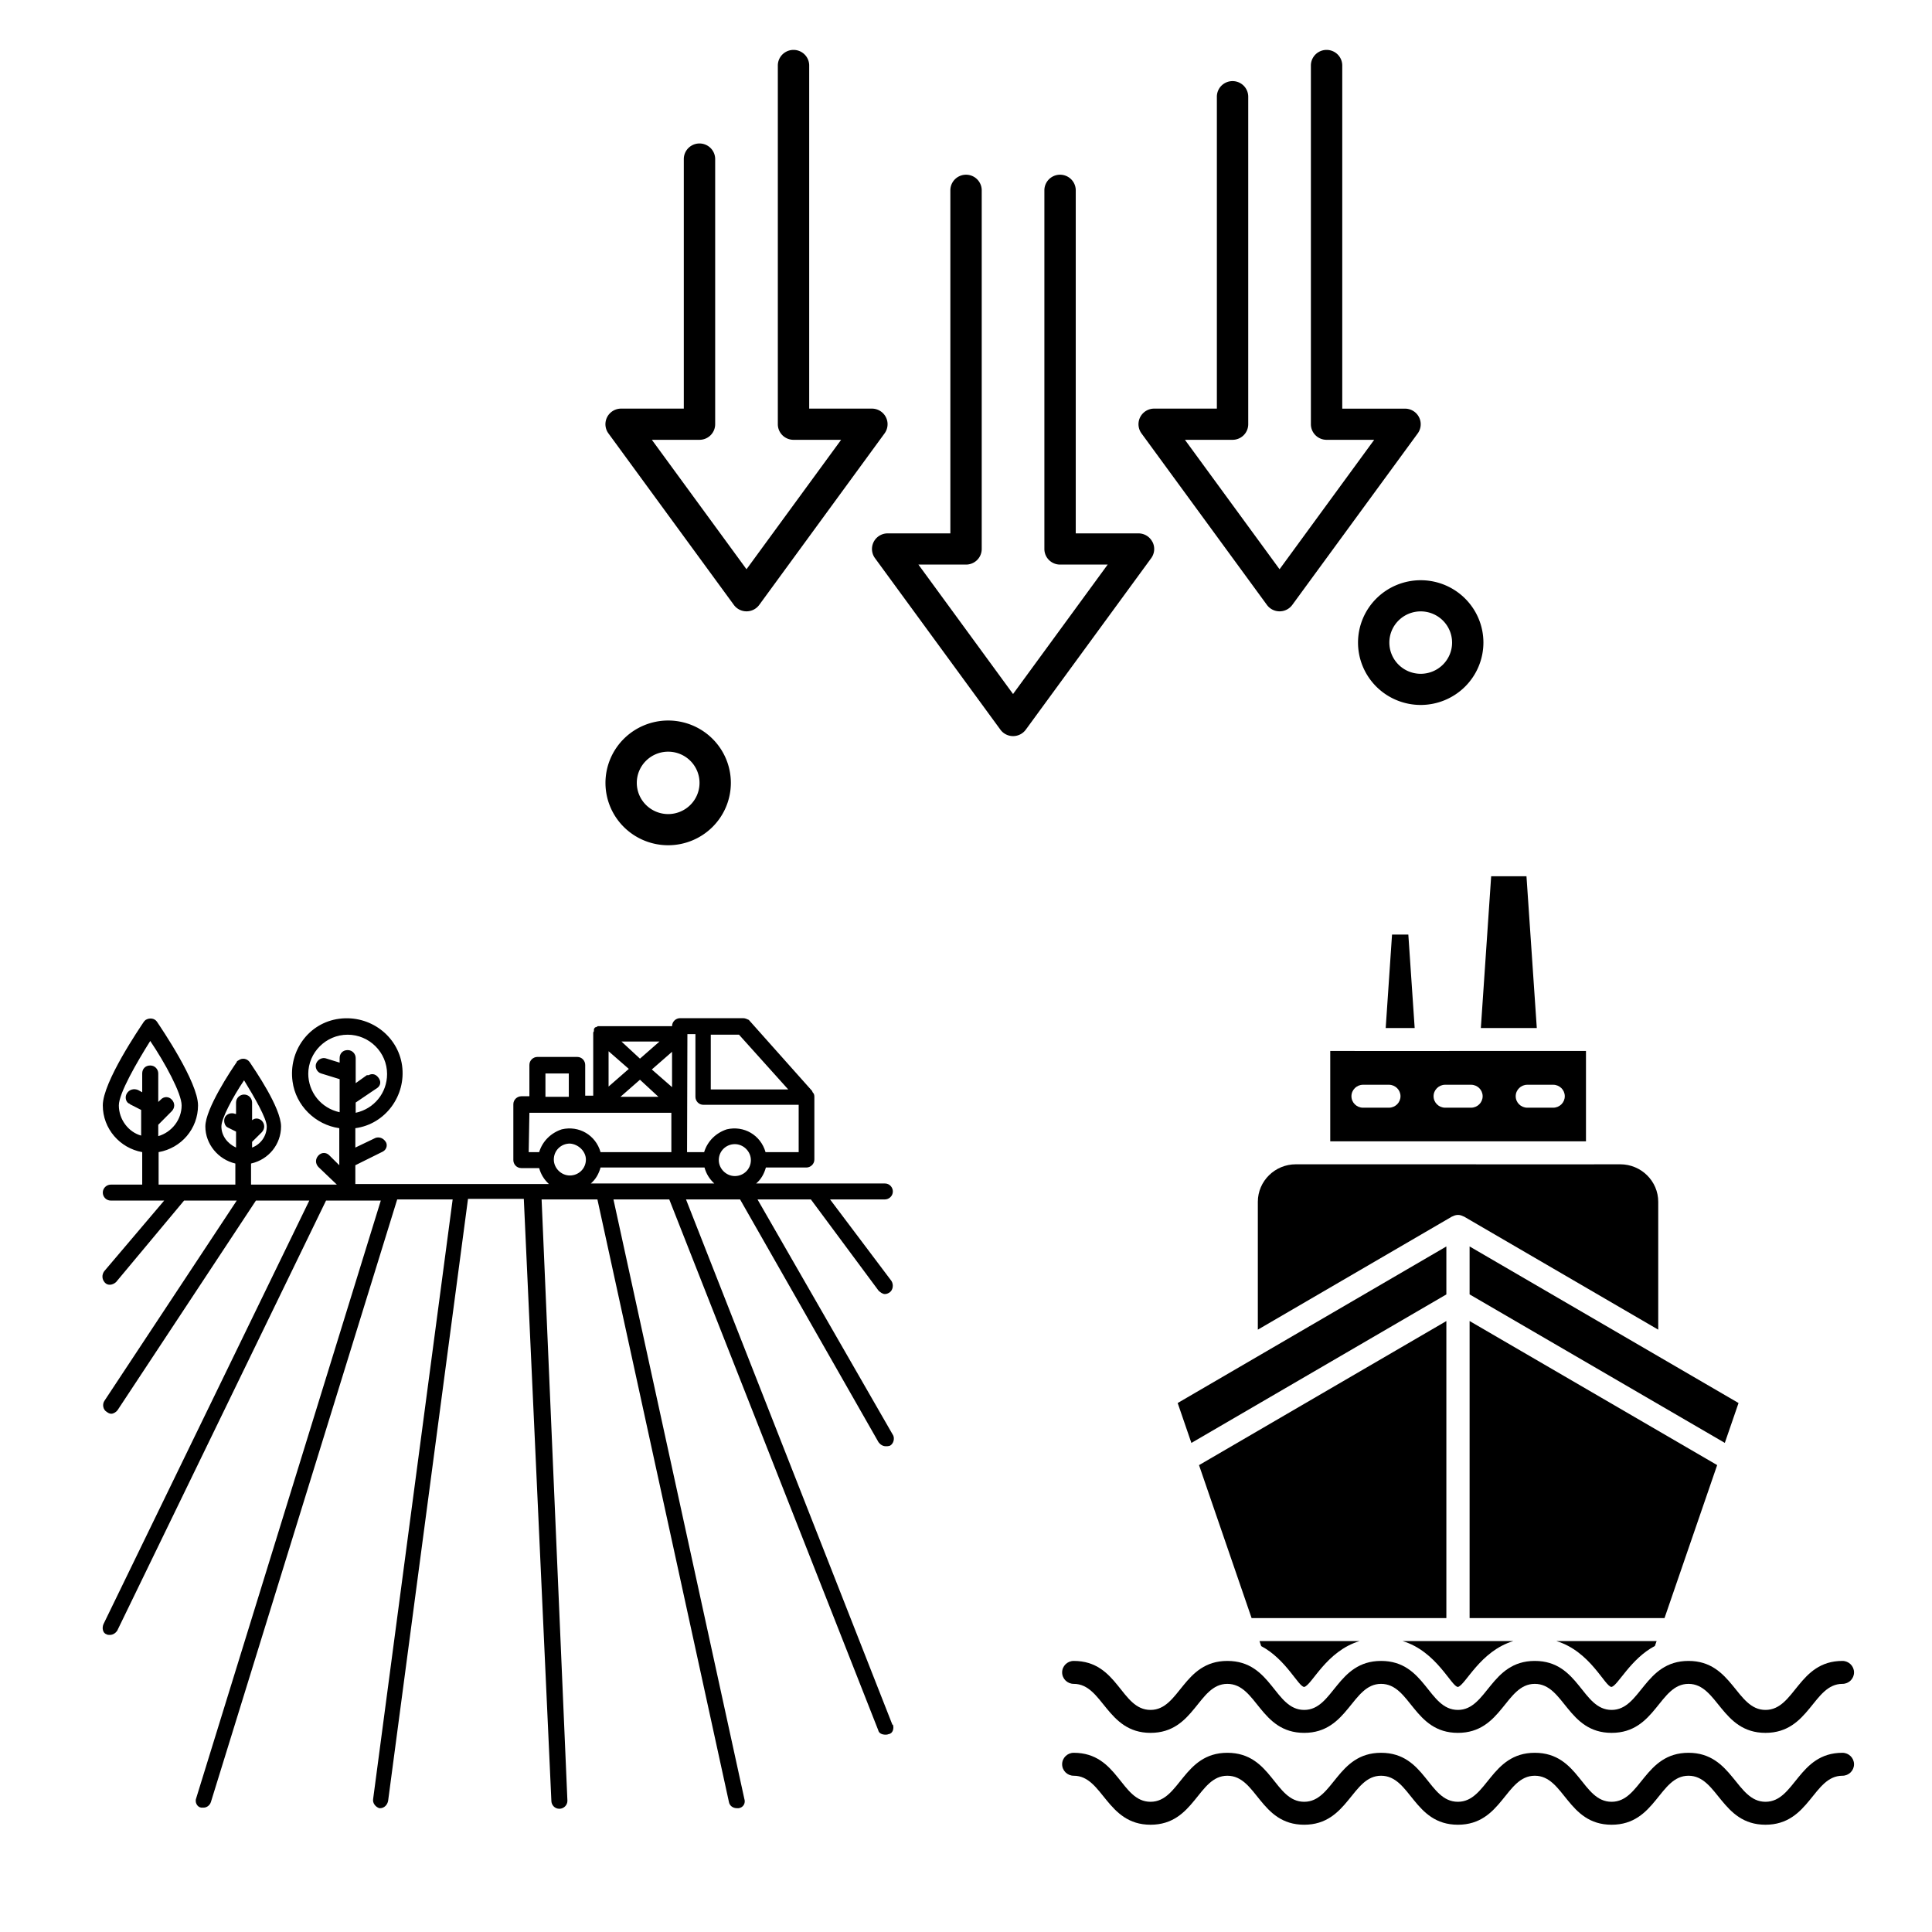
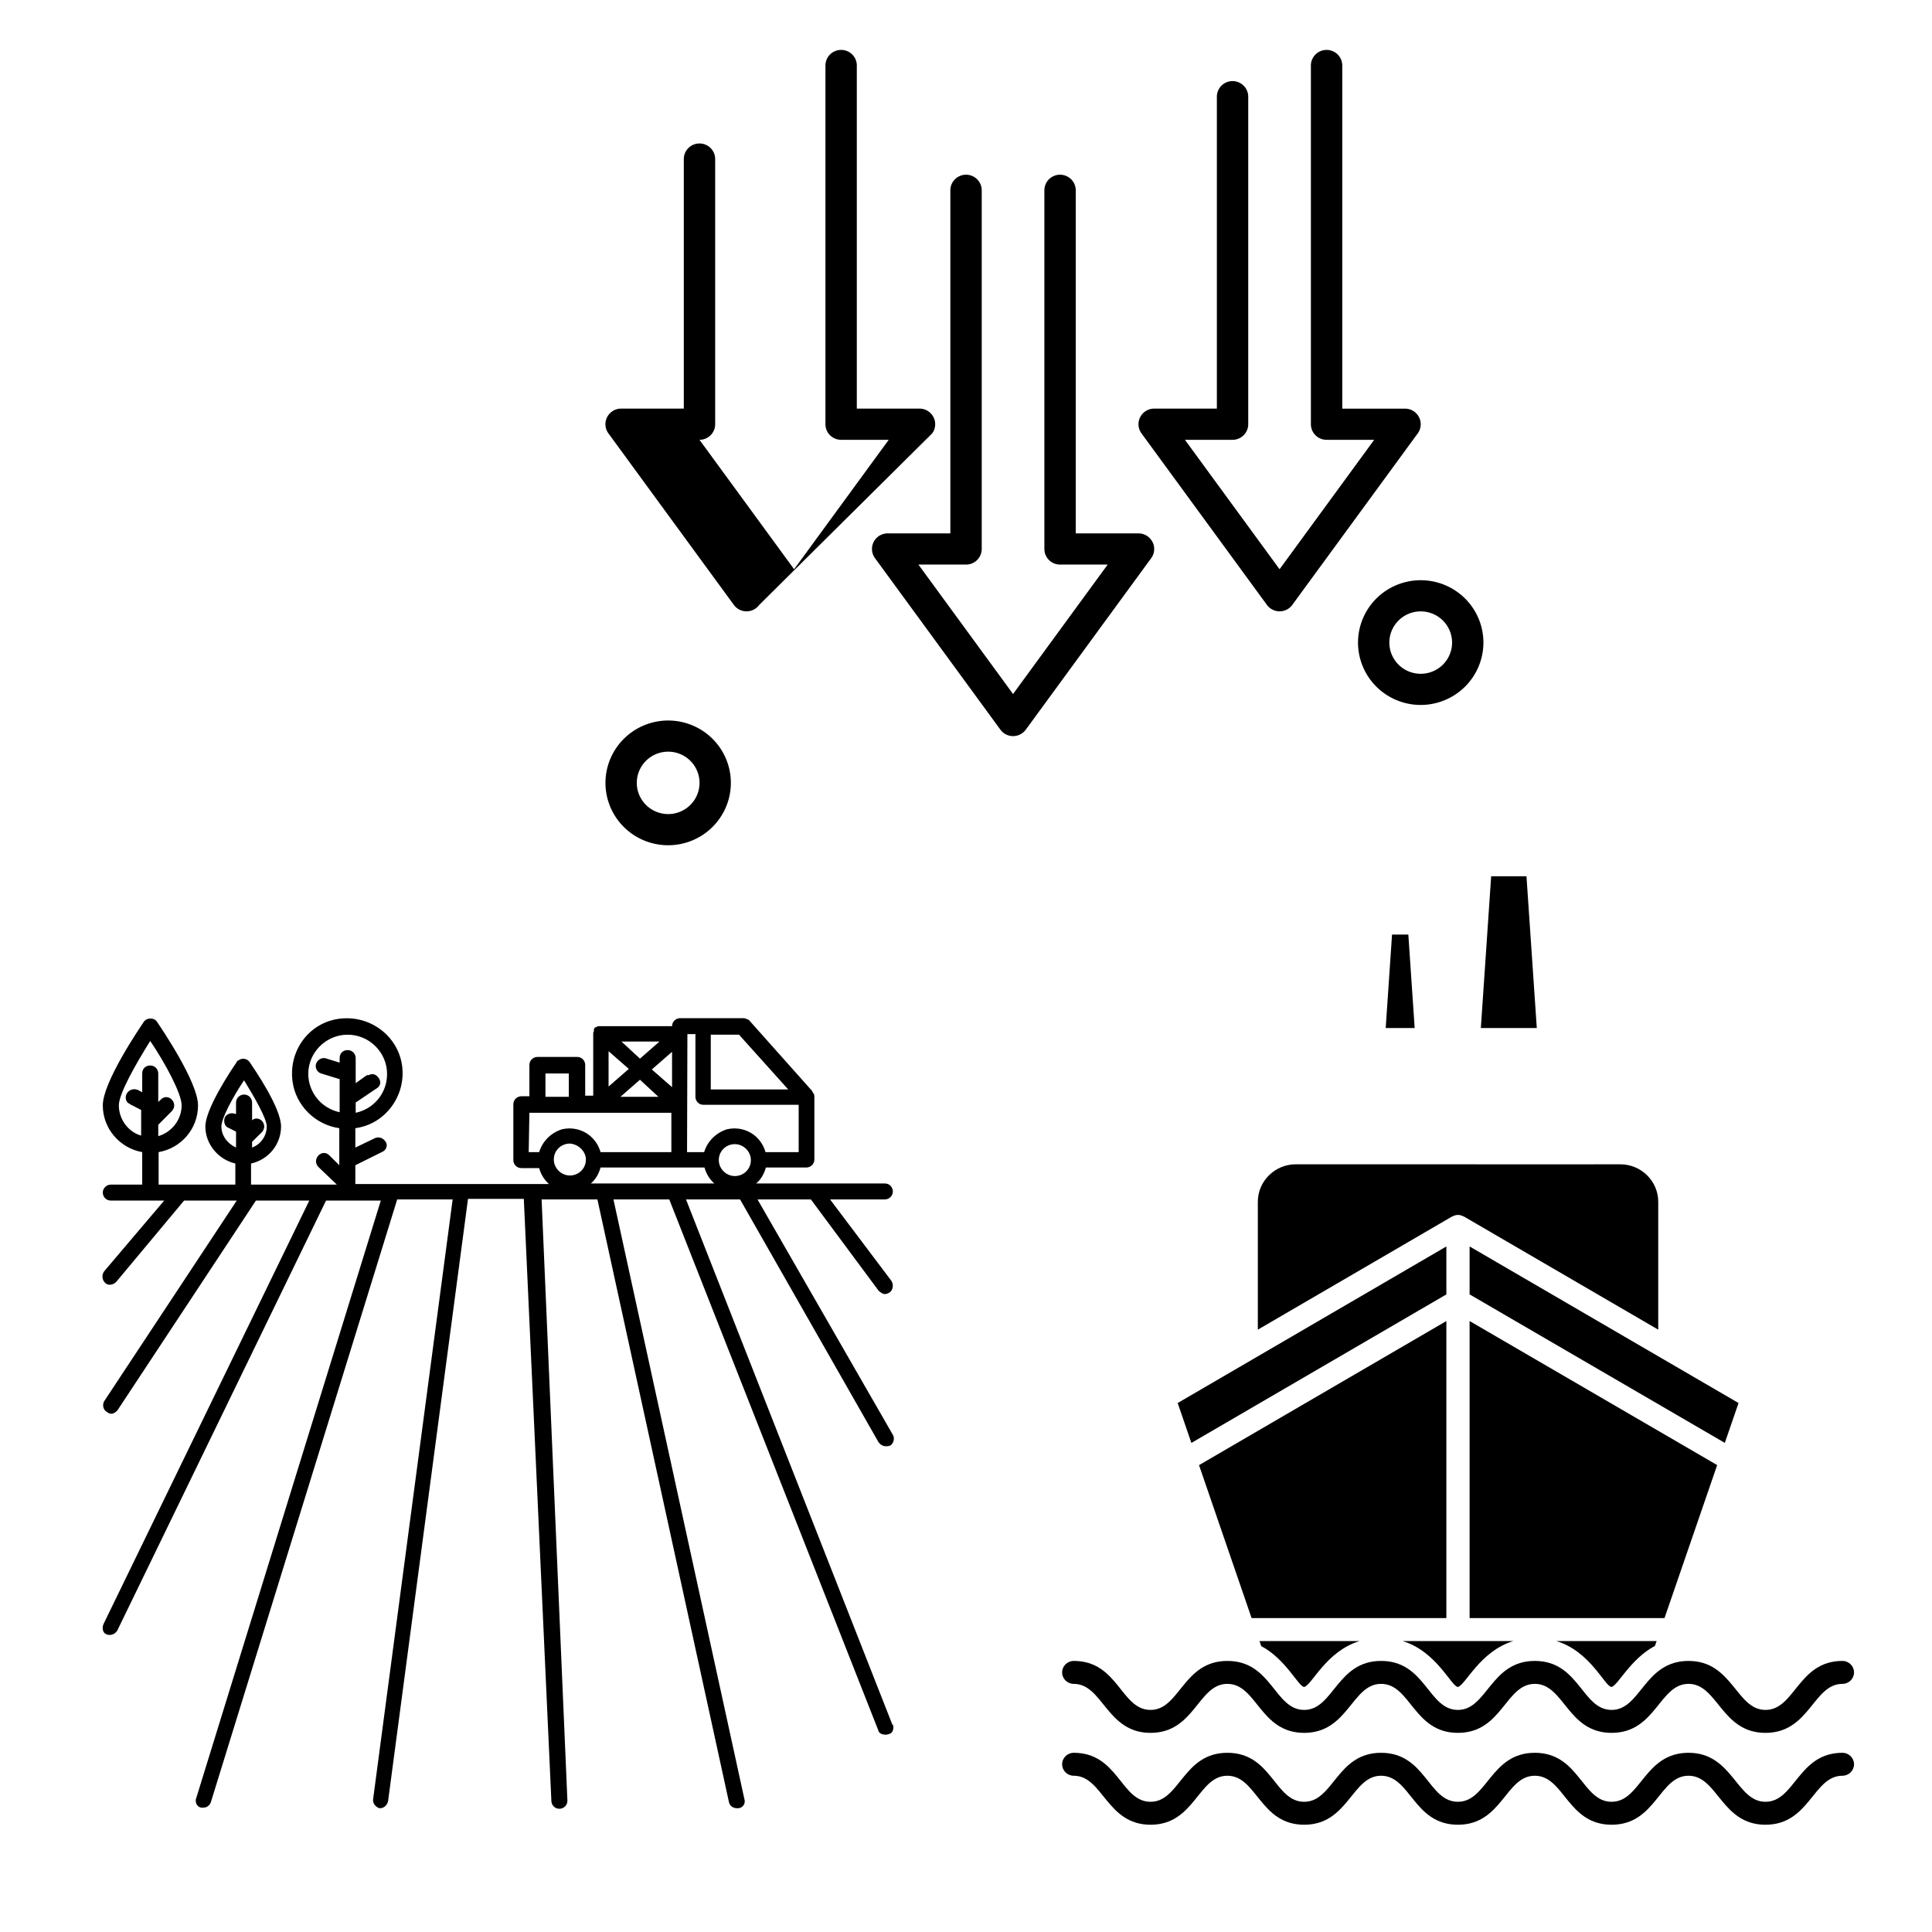
<svg xmlns="http://www.w3.org/2000/svg" xmlns:ns1="http://www.inkscape.org/namespaces/inkscape" xmlns:ns2="http://sodipodi.sourceforge.net/DTD/sodipodi-0.dtd" width="400mm" height="400mm" viewBox="0 0 400 400" version="1.1" id="svg827" ns1:version="0.92.3 (2405546, 2018-03-11)" ns2:docname="ggos-product-ICON_landMarineGravityData.svg">
  <defs id="defs821" />
  <ns2:namedview id="base" pagecolor="#ffffff" bordercolor="#666666" borderopacity="1.0" ns1:pageopacity="0.0" ns1:pageshadow="2" ns1:zoom="0.24748737" ns1:cx="-610.70679" ns1:cy="820.83558" ns1:document-units="mm" ns1:current-layer="g16" showgrid="false" ns1:window-width="1920" ns1:window-height="1017" ns1:window-x="1912" ns1:window-y="-1" ns1:window-maximized="1" objecttolerance="7" guidetolerance="3" gridtolerance="8" />
  <g ns1:label="Layer 1" ns1:groupmode="layer" id="layer1" transform="translate(0,103)">
    <g transform="matrix(72.217,0,0,118.014,-99.463,-164.693)" id="g4" style="stroke-width:0.003">
      <g transform="matrix(0.115,0,0,0.07,-7.913,0.783)" data-name="28-gravity" id="g16" style="stroke-width:0">
        <g id="g897" transform="matrix(-1,0,0,1,213.257,0.646)">
          <path style="stroke-width:0" id="path2" d="m 97.054,13.304 a 1.563,1.563 0 1 0 -1.563,-1.563 1.565,1.565 0 0 0 1.563,1.563 z m 0,-2.345 a 0.782,0.782 0 1 1 -0.782,0.782 0.783,0.783 0 0 1 0.782,-0.782 z" ns1:connector-curvature="0" />
          <path style="stroke-width:0" id="path4" d="m 115.815,13.694 a 1.563,1.563 0 1 0 1.563,1.563 1.565,1.565 0 0 0 -1.563,-1.563 z m 0,2.345 a 0.782,0.782 0 1 1 0.782,-0.782 0.783,0.783 0 0 1 -0.782,0.782 z" ns1:connector-curvature="0" />
          <path style="stroke-width:0" id="path10" d="m 103.741,9.218 a 0.39,0.39 0 0 0 0.032,0.407 l 3.127,4.299 a 0.391,0.391 0 0 0 0.632,0 l 3.127,-4.299 a 0.391,0.391 0 0 0 -0.316,-0.621 h -1.563 V 0.406 a 0.391,0.391 0 0 0 -0.782,0 V 9.395 a 0.391,0.391 0 0 0 0.391,0.391 h 1.187 l -2.359,3.244 -2.359,-3.244 h 1.187 a 0.391,0.391 0 0 0 0.391,-0.391 V 0.406 a 0.391,0.391 0 0 0 -0.782,0 V 9.004 h -1.563 a 0.39,0.39 0 0 0 -0.348,0.213 z" ns1:connector-curvature="0" />
          <path style="stroke-width:0" id="path12" d="m 100.256,10.797 a 0.391,0.391 0 0 0 0.632,0 l 3.127,-4.299 a 0.391,0.391 0 0 0 -0.316,-0.621 h -1.563 v -7.817 a 0.391,0.391 0 0 0 -0.782,0 v 8.208 a 0.391,0.391 0 0 0 0.391,0.391 h 1.187 l -2.359,3.244 -2.359,-3.244 h 1.187 a 0.391,0.391 0 0 0 0.391,-0.391 v -8.99 a 0.391,0.391 0 0 0 -0.782,0 V 5.878 H 97.445 a 0.391,0.391 0 0 0 -0.316,0.621 z" ns1:connector-curvature="0" />
-           <path style="stroke-width:0" id="path14" d="m 113.545,10.797 a 0.391,0.391 0 0 0 0.632,0 l 3.127,-4.299 a 0.391,0.391 0 0 0 -0.316,-0.621 h -1.563 v -6.254 a 0.391,0.391 0 0 0 -0.782,0 V 6.268 a 0.391,0.391 0 0 0 0.391,0.391 h 1.187 l -2.359,3.244 -2.359,-3.244 h 1.187 a 0.391,0.391 0 0 0 0.391,-0.391 v -8.99 a 0.391,0.391 0 0 0 -0.782,0 v 8.599 h -1.563 a 0.391,0.391 0 0 0 -0.316,0.621 z" ns1:connector-curvature="0" />
+           <path style="stroke-width:0" id="path14" d="m 113.545,10.797 a 0.391,0.391 0 0 0 0.632,0 l 3.127,-4.299 a 0.391,0.391 0 0 0 -0.316,-0.621 h -1.563 v -6.254 a 0.391,0.391 0 0 0 -0.782,0 V 6.268 a 0.391,0.391 0 0 0 0.391,0.391 l -2.359,3.244 -2.359,-3.244 h 1.187 a 0.391,0.391 0 0 0 0.391,-0.391 v -8.99 a 0.391,0.391 0 0 0 -0.782,0 v 8.599 h -1.563 a 0.391,0.391 0 0 0 -0.316,0.621 z" ns1:connector-curvature="0" />
        </g>
      </g>
      <g transform="matrix(0.043,0,0,0.026,4.074,1.995)" id="g34" style="fill:#000000;fill-opacity:1;stroke-width:0.086">
        <g id="g24" style="fill:#000000;fill-opacity:1;stroke-width:0.086">
          <polygon points="15.804,38.045 16.718,40.738 33.718,30.717 33.718,27.481 " id="polygon2" style="fill:#000000;fill-opacity:1;stroke-width:0.086" />
          <path ns1:connector-curvature="0" d="m 34.139,25.448 c 0.105,-0.055 0.22,-0.093 0.346,-0.095 0.005,0 0.009,0 0.014,0 0.127,0.001 0.241,0.039 0.346,0.095 0.013,0.007 0.028,0.004 0.04,0.011 l 12.959,7.636 v -8.626 c 0,-1.396 -1.136,-2.532 -2.532,-2.532 0.103,1.9e-4 -1.459,0.008 -21.632,0 -1.396,0 -2.532,1.136 -2.532,2.532 v 8.626 l 12.952,-7.636 c 0.012,-0.007 0.027,-0.004 0.04,-0.011 z" id="path4-8" style="fill:#000000;fill-opacity:1;stroke-width:0.086" />
          <polygon points="36.705,2.5 36.017,12.742 39.747,12.742 39.059,2.5 " id="polygon6" style="fill:#000000;fill-opacity:1;stroke-width:0.086" />
          <polygon points="30.096,6.435 29.673,12.742 31.605,12.742 31.182,6.435 " id="polygon8" style="fill:#000000;fill-opacity:1;stroke-width:0.086" />
-           <path ns1:connector-curvature="0" d="m 43.026,14.29 c -15.328,0.004 -17.073,-2e-5 -17.05,0 V 20.388 H 43.026 Z M 29.886,18.118 H 28.163 c -0.427,0 -0.774,-0.347 -0.774,-0.774 0,-0.427 0.347,-0.774 0.774,-0.774 h 1.723 c 0.427,0 0.774,0.347 0.774,0.774 0,0.427 -0.347,0.774 -0.774,0.774 z m 5.477,0 h -1.724 c -0.427,0 -0.774,-0.347 -0.774,-0.774 0,-0.427 0.347,-0.774 0.774,-0.774 h 1.724 c 0.427,0 0.774,0.347 0.774,0.774 0,0.427 -0.347,0.774 -0.774,0.774 z m 5.476,0 h -1.724 c -0.427,0 -0.774,-0.347 -0.774,-0.774 0,-0.427 0.347,-0.774 0.774,-0.774 h 1.724 c 0.427,0 0.774,0.347 0.774,0.774 0,0.427 -0.347,0.774 -0.774,0.774 z" id="path10-1" style="fill:#000000;fill-opacity:1;stroke-width:0.086" />
          <path ns1:connector-curvature="0" d="m 35.267,27.48 v 3.235 l 17.016,10.02 0.915,-2.69 C 50.765,36.612 36.596,28.264 35.267,27.48 Z" id="path12-7" style="fill:#000000;fill-opacity:1;stroke-width:0.086" />
          <polygon points="48.262,52.558 51.773,42.233 35.267,32.513 35.267,52.558 " id="polygon14" style="fill:#000000;fill-opacity:1;stroke-width:0.086" />
          <polygon points="17.227,42.236 20.733,52.558 33.718,52.558 33.718,32.514 " id="polygon16" style="fill:#000000;fill-opacity:1;stroke-width:0.086" />
          <path ns1:connector-curvature="0" d="m 21.259,54.106 h 6.679 c -2.232,0.676 -3.184,2.969 -3.695,3.097 -0.383,0 -1.197,-1.858 -2.87,-2.756 z" id="path18" style="fill:#000000;fill-opacity:1;stroke-width:0.086" />
          <path ns1:connector-curvature="0" d="M 30.797,54.106 H 38.188 c -2.217,0.671 -3.191,2.963 -3.696,3.097 -0.434,-1e-5 -1.42,-2.408 -3.696,-3.097 z" id="path20" style="fill:#000000;fill-opacity:1;stroke-width:0.086" />
          <path ns1:connector-curvature="0" d="m 47.736,54.106 -0.114,0.33 c -1.635,0.878 -2.459,2.659 -2.89,2.767 -0.436,0 -1.405,-2.406 -3.685,-3.097 z" id="path22" style="fill:#000000;fill-opacity:1;stroke-width:0.086" />
        </g>
        <g id="g28" style="fill:#000000;fill-opacity:1;stroke-width:0.086">
          <path ns1:connector-curvature="0" d="m 54.994,66.5 c -2.947,0 -3.176,-3.306 -5.131,-3.306 -1.956,0 -2.172,3.306 -5.127,3.306 -2.952,0 -3.154,-3.306 -5.122,-3.306 -1.956,0 -2.171,3.306 -5.126,3.306 -2.957,0 -3.15,-3.306 -5.124,-3.306 -1.946,0 -2.183,3.306 -5.124,3.306 -2.957,0 -3.15,-3.306 -5.124,-3.306 -1.955,0 -2.168,3.306 -5.121,3.306 -2.938,0 -3.171,-3.306 -5.12,-3.306 -0.427,0 -0.774,-0.347 -0.774,-0.774 0,-0.427 0.347,-0.774 0.774,-0.774 2.973,0 3.14,3.306 5.12,3.306 1.955,0 2.168,-3.306 5.121,-3.306 2.975,0 3.14,3.306 5.124,3.306 1.957,0 2.173,-3.306 5.124,-3.306 2.975,0 3.14,3.306 5.124,3.306 1.956,0 2.175,-3.306 5.126,-3.306 2.97,0 3.142,3.306 5.122,3.306 1.956,0 2.172,-3.306 5.127,-3.306 2.947,0 3.176,3.306 5.131,3.306 1.97,0 2.175,-3.306 5.13,-3.306 0.427,0 0.774,0.347 0.774,0.774 0,0.427 -0.347,0.774 -0.774,0.774 -1.951,0 -2.18,3.306 -5.13,3.306 z" id="path26" style="fill:#000000;fill-opacity:1;stroke-width:0.086" />
        </g>
        <g id="g32" style="fill:#000000;fill-opacity:1;stroke-width:0.086">
          <path ns1:connector-curvature="0" d="m 54.994,60.301 c -2.947,0 -3.176,-3.306 -5.131,-3.306 -1.956,0 -2.172,3.306 -5.127,3.306 -2.952,0 -3.154,-3.306 -5.122,-3.306 -1.956,0 -2.171,3.306 -5.126,3.306 -2.957,0 -3.15,-3.306 -5.124,-3.306 -1.946,0 -2.183,3.306 -5.124,3.306 -2.957,0 -3.15,-3.306 -5.124,-3.306 -1.955,0 -2.168,3.306 -5.121,3.306 -2.938,0 -3.171,-3.306 -5.12,-3.306 -0.427,0 -0.774,-0.347 -0.774,-0.774 0,-0.427 0.347,-0.774 0.774,-0.774 2.973,0 3.14,3.306 5.12,3.306 1.955,0 2.168,-3.306 5.121,-3.306 2.975,0 3.14,3.306 5.124,3.306 1.957,0 2.173,-3.306 5.124,-3.306 2.975,0 3.14,3.306 5.124,3.306 1.956,0 2.175,-3.306 5.126,-3.306 2.97,0 3.142,3.306 5.122,3.306 1.956,0 2.172,-3.306 5.127,-3.306 2.947,0 3.176,3.306 5.131,3.306 1.97,0 2.175,-3.306 5.13,-3.306 0.427,0 0.774,0.347 0.774,0.774 0,0.427 -0.347,0.774 -0.774,0.774 -1.951,-1e-5 -2.18,3.306 -5.13,3.306 z" id="path30" style="fill:#000000;fill-opacity:1;stroke-width:0.086" />
        </g>
      </g>
      <path ns1:connector-curvature="0" d="M 3.936,3.549 3.344,2.627 H 3.499 L 3.896,3.053 c 0.005,0.004 0.012,0.007 0.021,0.007 0.005,0 0.007,0 0.012,-0.001 C 3.94,3.055 3.942,3.046 3.938,3.041 v 0 L 3.549,2.627 h 0.153 l 0.194,0.16 c 0.005,0.003 0.012,0.006 0.018,0.006 0.005,0 0.009,-0.001 0.014,-0.003 0.009,-0.004 0.012,-0.013 0.005,-0.02 v 0 L 3.757,2.627 h 0.157 c 0.012,0 0.023,-0.006 0.023,-0.014 0,-0.007 -0.009,-0.014 -0.023,-0.014 H 3.545 c 0.014,-0.007 0.023,-0.017 0.028,-0.028 h 0.116 c 0.012,0 0.023,-0.006 0.023,-0.014 v -0.11 c 0,-0.001 0,-0.003 -0.002,-0.006 l -0.002,-0.001 c 0,-0.001 -0.002,-0.001 -0.002,-0.003 L 3.524,2.312 c -0.005,-0.001 -0.009,-0.003 -0.016,-0.003 H 3.327 c -0.012,0 -0.023,0.006 -0.023,0.014 H 3.101 c -0.002,0 -0.002,0 -0.005,0 h -0.005 l -0.002,0.001 c -0.002,0 -0.002,0.001 -0.005,0.001 v 0 l -0.002,0.001 c 0,0.001 -0.002,0.001 -0.002,0.003 0,0.001 0,0.001 0,0.003 -0.002,0.001 -0.002,0.003 -0.002,0.003 v 0.11 h -0.023 v -0.054 c 0,-0.007 -0.009,-0.014 -0.023,-0.014 H 2.918 c -0.012,0 -0.023,0.006 -0.023,0.014 v 0.055 h -0.023 c -0.012,0 -0.023,0.006 -0.023,0.014 v 0.098 c 0,0.007 0.009,0.014 0.023,0.014 h 0.051 c 0.005,0.011 0.014,0.02 0.028,0.028 h -0.555 v -0.033 l 0.079,-0.024 c 0.012,-0.004 0.014,-0.013 0.007,-0.018 -0.007,-0.006 -0.018,-0.008 -0.028,-0.006 l -0.058,0.017 v -0.034 c 0.086,-0.007 0.146,-0.057 0.134,-0.11 -0.012,-0.052 -0.092,-0.089 -0.18,-0.082 -0.088,0.007 -0.146,0.057 -0.134,0.11 0.009,0.042 0.065,0.076 0.134,0.082 v 0.065 L 2.322,2.55 c -0.009,-0.006 -0.023,-0.006 -0.032,0 -0.009,0.006 -0.009,0.014 0,0.02 l 0.053,0.031 H 2.097 v -0.037 c 0.051,-0.007 0.086,-0.034 0.086,-0.065 0,-0.033 -0.076,-0.1 -0.09,-0.113 -0.007,-0.006 -0.021,-0.008 -0.032,-0.003 -0.002,0.001 -0.005,0.001 -0.005,0.003 -0.016,0.014 -0.09,0.082 -0.09,0.113 0,0.031 0.037,0.058 0.086,0.065 v 0.037 h -0.22 v -0.057 c 0.065,-0.007 0.113,-0.041 0.113,-0.082 0,-0.041 -0.106,-0.136 -0.118,-0.147 -0.007,-0.006 -0.021,-0.007 -0.032,-0.003 -0.002,0.001 -0.002,0.001 -0.005,0.003 -0.012,0.011 -0.118,0.106 -0.118,0.147 0,0.041 0.049,0.075 0.113,0.082 v 0.057 h -0.09 c -0.012,0 -0.023,0.006 -0.023,0.014 0,0.007 0.009,0.014 0.023,0.014 H 1.848 L 1.676,2.753 c -0.007,0.006 -0.007,0.014 0.002,0.02 0.009,0.006 0.023,0.004 0.032,-0.001 v 0 L 1.905,2.629 H 2.056 L 1.677,2.98 c -0.007,0.006 -0.005,0.016 0.007,0.02 0.002,0.001 0.007,0.003 0.012,0.003 0.007,0 0.014,-0.003 0.018,-0.006 L 2.111,2.629 H 2.264 L 1.674,3.372 c -0.005,0.007 -0.002,0.016 0.009,0.018 v 0 c 0.002,0.001 0.007,0.001 0.009,0.001 0.009,0 0.016,-0.003 0.021,-0.007 L 2.312,2.629 h 0.157 l -0.529,1.048 c -0.005,0.007 0.002,0.016 0.014,0.017 v 0 c 0.002,0 0.005,0 0.007,0 0.009,0 0.018,-0.004 0.021,-0.01 L 2.516,2.627 H 2.675 L 2.447,3.679 c -0.002,0.007 0.007,0.014 0.018,0.016 h 0.002 c 0.012,0 0.021,-0.006 0.023,-0.013 L 2.719,2.626 h 0.16 l 0.079,1.056 c 0,0.007 0.009,0.014 0.023,0.014 v 0 c 0.012,0 0.023,-0.006 0.023,-0.014 L 2.93,2.627 h 0.16 l 0.377,1.057 c 0.002,0.007 0.012,0.011 0.023,0.011 h 0.005 c 0.012,-0.001 0.021,-0.008 0.016,-0.017 L 3.136,2.627 h 0.16 l 0.599,0.931 c 0.002,0.006 0.012,0.008 0.021,0.008 0.002,0 0.005,0 0.009,-0.001 0.012,-0.001 0.016,-0.01 0.012,-0.017 z M 2.012,2.499 c 0,-0.014 0.032,-0.051 0.065,-0.081 0.03,0.03 0.065,0.067 0.065,0.081 0,0.016 -0.016,0.031 -0.042,0.037 v -0.01 l 0.028,-0.017 c 0.009,-0.006 0.009,-0.014 0,-0.02 v 0 c -0.007,-0.004 -0.018,-0.006 -0.028,-0.001 v -0.031 c 0,-0.007 -0.009,-0.014 -0.023,-0.014 -0.012,0 -0.023,0.006 -0.023,0.014 v 0.02 h -0.002 c -0.012,-0.003 -0.025,0 -0.03,0.006 -0.005,0.007 0,0.016 0.009,0.018 l 0.023,0.007 v 0.028 c -0.025,-0.007 -0.042,-0.021 -0.042,-0.037 z M 1.718,2.462 c 0,-0.021 0.051,-0.075 0.09,-0.113 0.042,0.038 0.09,0.092 0.09,0.113 0,0.025 -0.028,0.047 -0.067,0.054 v -0.02 l 0.039,-0.024 c 0.009,-0.006 0.009,-0.014 0,-0.02 -0.009,-0.006 -0.023,-0.006 -0.032,0 l -0.007,0.004 v -0.05 c 0,-0.007 -0.009,-0.014 -0.023,-0.014 -0.014,0 -0.023,0.006 -0.023,0.014 v 0.033 l -0.012,-0.004 c -0.012,-0.003 -0.025,-0.001 -0.032,0.006 -0.007,0.007 -0.002,0.016 0.007,0.018 0,0 0.002,0 0.002,0.001 l 0.032,0.01 v 0.045 C 1.746,2.509 1.718,2.487 1.718,2.462 Z m 0.543,-0.055 c 0,-0.038 0.051,-0.069 0.113,-0.069 0.062,0 0.113,0.031 0.113,0.069 0,0.033 -0.037,0.061 -0.09,0.068 v -0.018 l 0.058,-0.024 c 0.012,-0.004 0.016,-0.011 0.009,-0.018 -0.007,-0.007 -0.018,-0.01 -0.03,-0.006 -0.002,0 -0.005,0 -0.005,0 l -0.032,0.014 v -0.044 c 0,-0.007 -0.009,-0.014 -0.023,-0.014 -0.014,0 -0.023,0.006 -0.023,0.014 v 0.008 l -0.037,-0.007 c -0.012,-0.003 -0.025,0.001 -0.03,0.008 -0.005,0.007 0.002,0.016 0.014,0.018 l 0.053,0.01 v 0.058 c -0.053,-0.007 -0.09,-0.035 -0.09,-0.068 z m 1.177,0.151 c 0,-0.016 0.021,-0.028 0.046,-0.028 0.025,0 0.046,0.013 0.046,0.028 0,0.016 -0.021,0.028 -0.046,0.028 -0.025,0 -0.046,-0.013 -0.046,-0.028 z M 3.637,2.434 h -0.222 v -0.096 h 0.081 z M 3.348,2.337 h 0.023 v 0.11 c 0,0.007 0.009,0.014 0.023,0.014 h 0.273 v 0.083 h -0.095 c -0.014,-0.03 -0.062,-0.047 -0.111,-0.04 -0.03,0.006 -0.055,0.02 -0.065,0.04 h -0.049 z m -0.044,0.093 -0.058,-0.031 0.058,-0.031 z m -0.092,-0.05 -0.053,-0.03 h 0.109 z m -0.09,-0.013 0.058,0.031 -0.058,0.031 c 0,0 0,-0.062 0,-0.062 z m 0.09,0.05 0.053,0.03 h -0.109 z m -0.271,-0.011 h 0.067 v 0.041 h -0.067 z m -0.046,0.069 h 0.407 v 0.069 H 3.099 c -0.014,-0.03 -0.062,-0.047 -0.111,-0.04 -0.03,0.006 -0.055,0.02 -0.065,0.04 h -0.03 z m 0.162,0.082 c 0,0.016 -0.021,0.028 -0.046,0.028 -0.025,0 -0.046,-0.013 -0.046,-0.028 0,-0.016 0.021,-0.028 0.046,-0.028 0.025,0.001 0.046,0.014 0.046,0.028 z m 0.042,0.014 h 0.298 c 0.005,0.011 0.014,0.02 0.028,0.028 H 3.071 c 0.014,-0.007 0.023,-0.017 0.028,-0.028 z" id="path4-85" style="stroke-width:0.003" />
    </g>
  </g>
</svg>